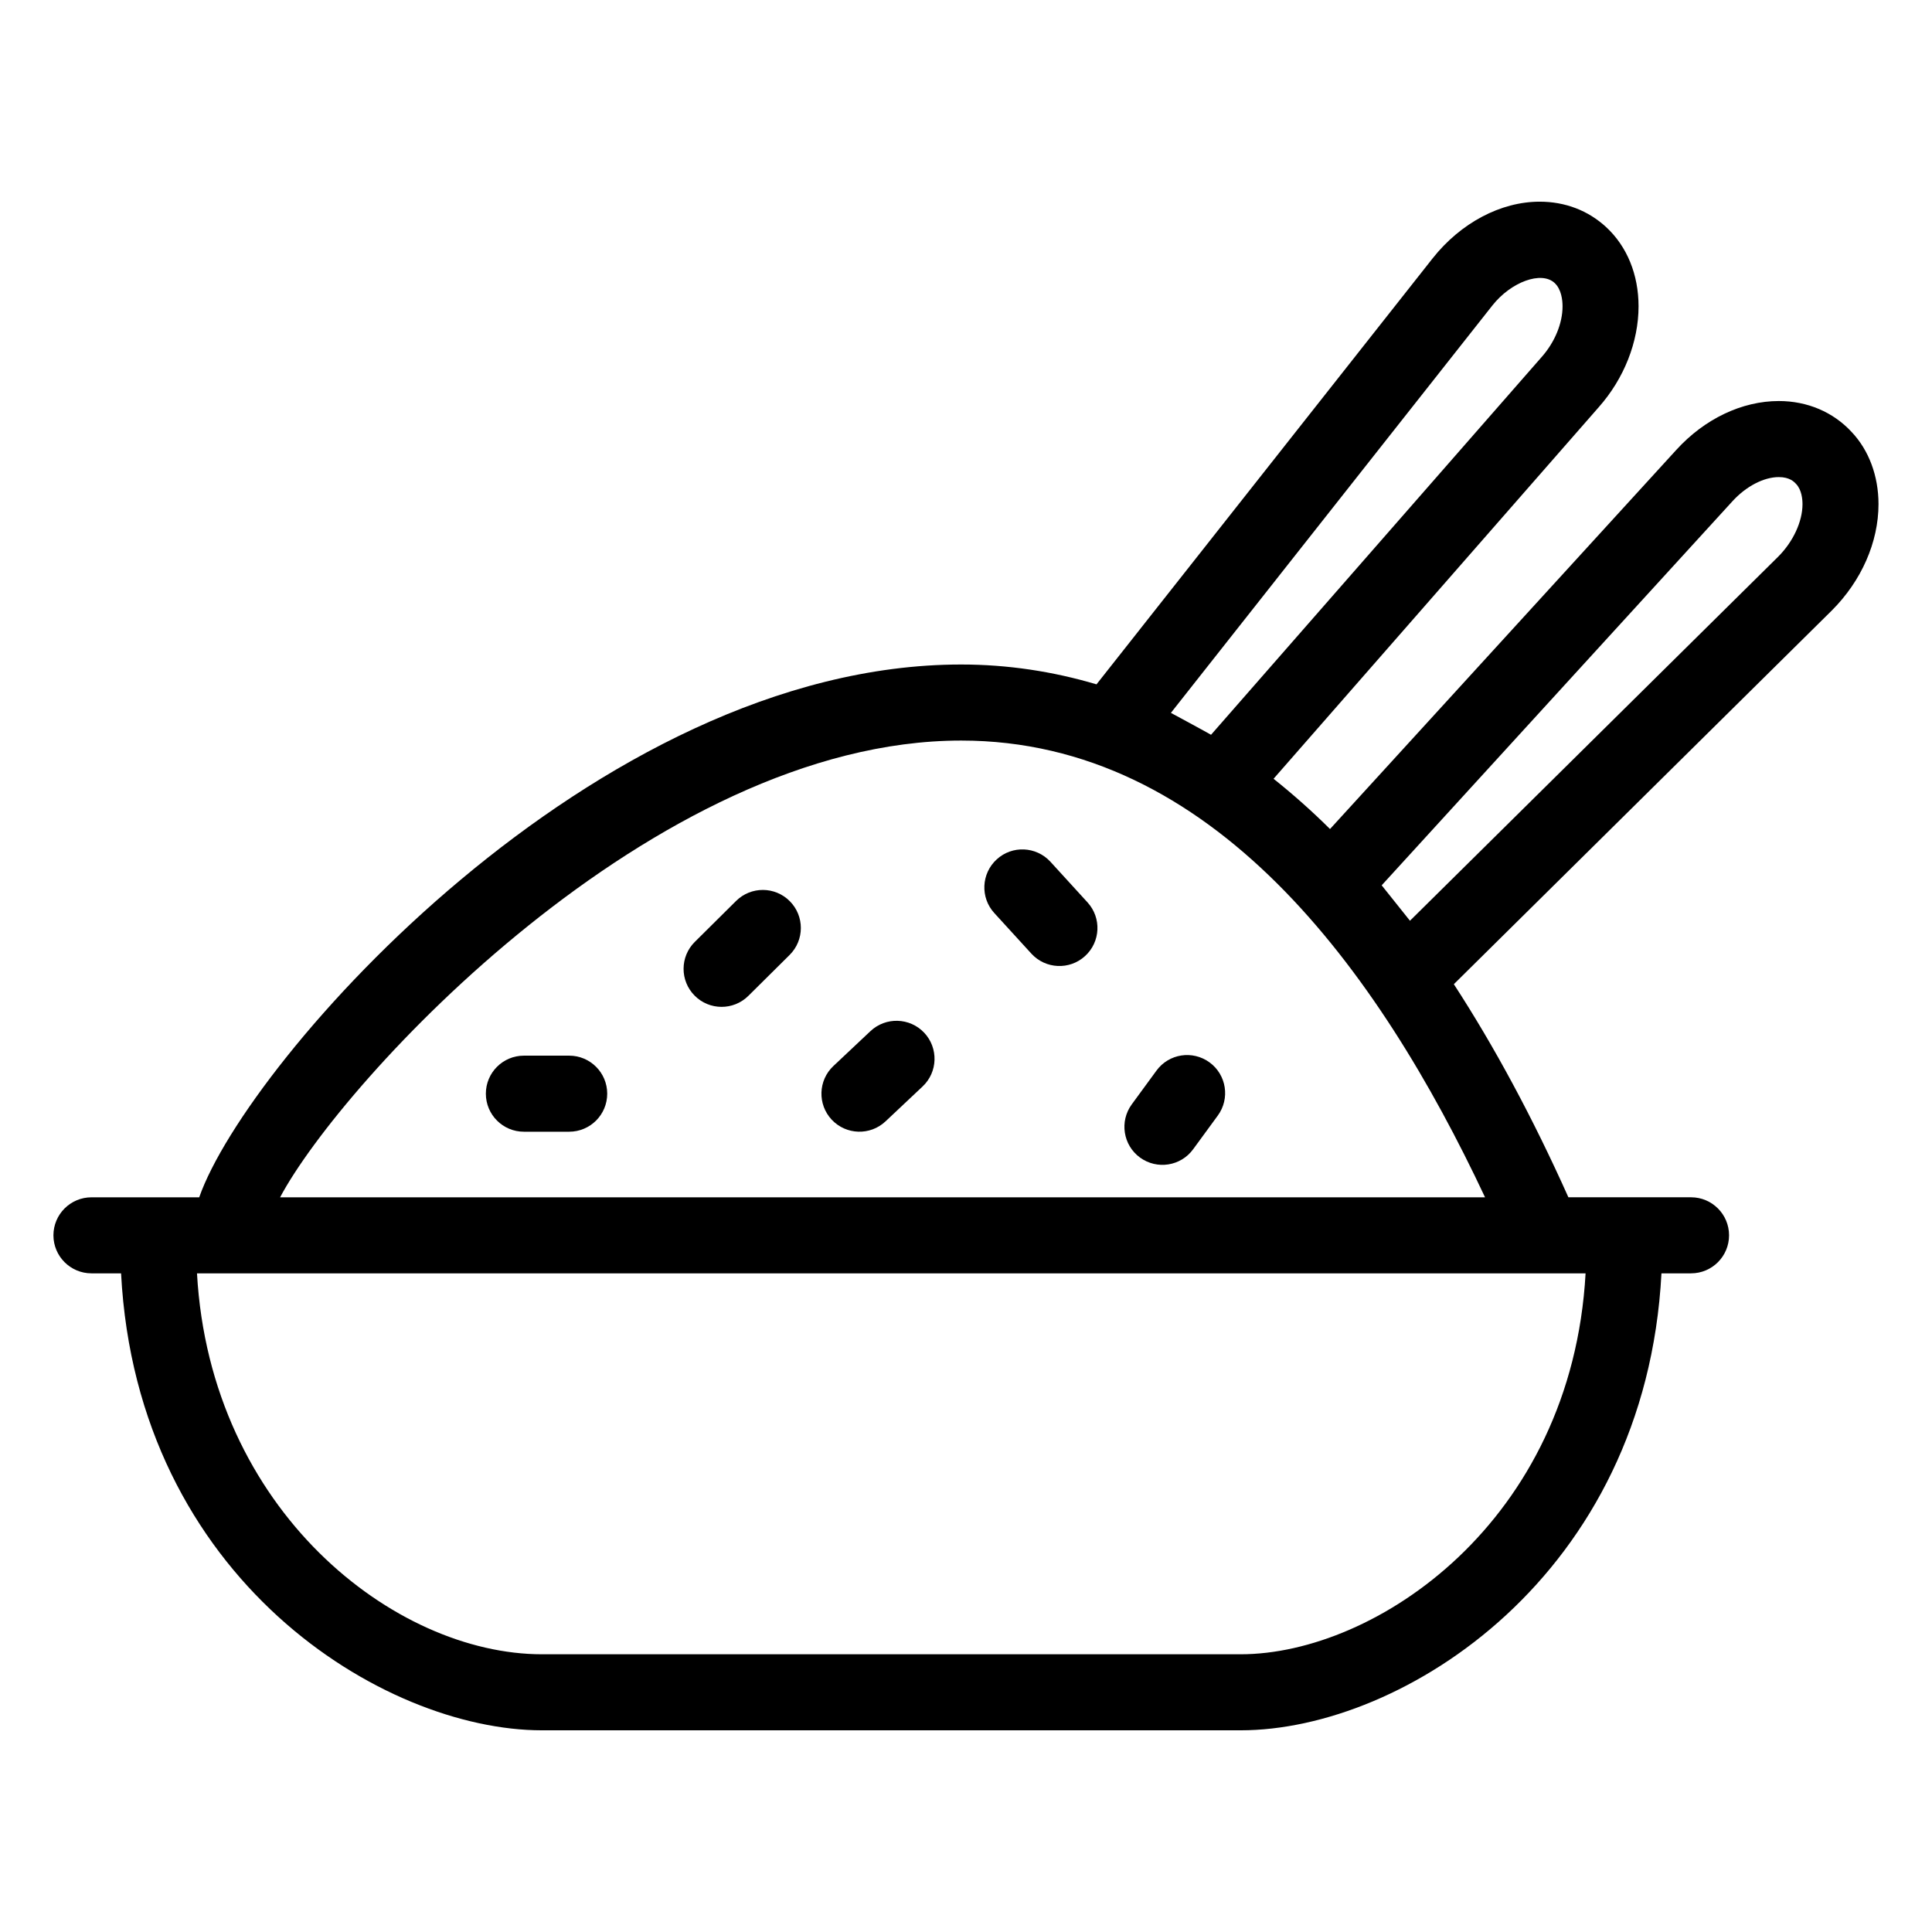
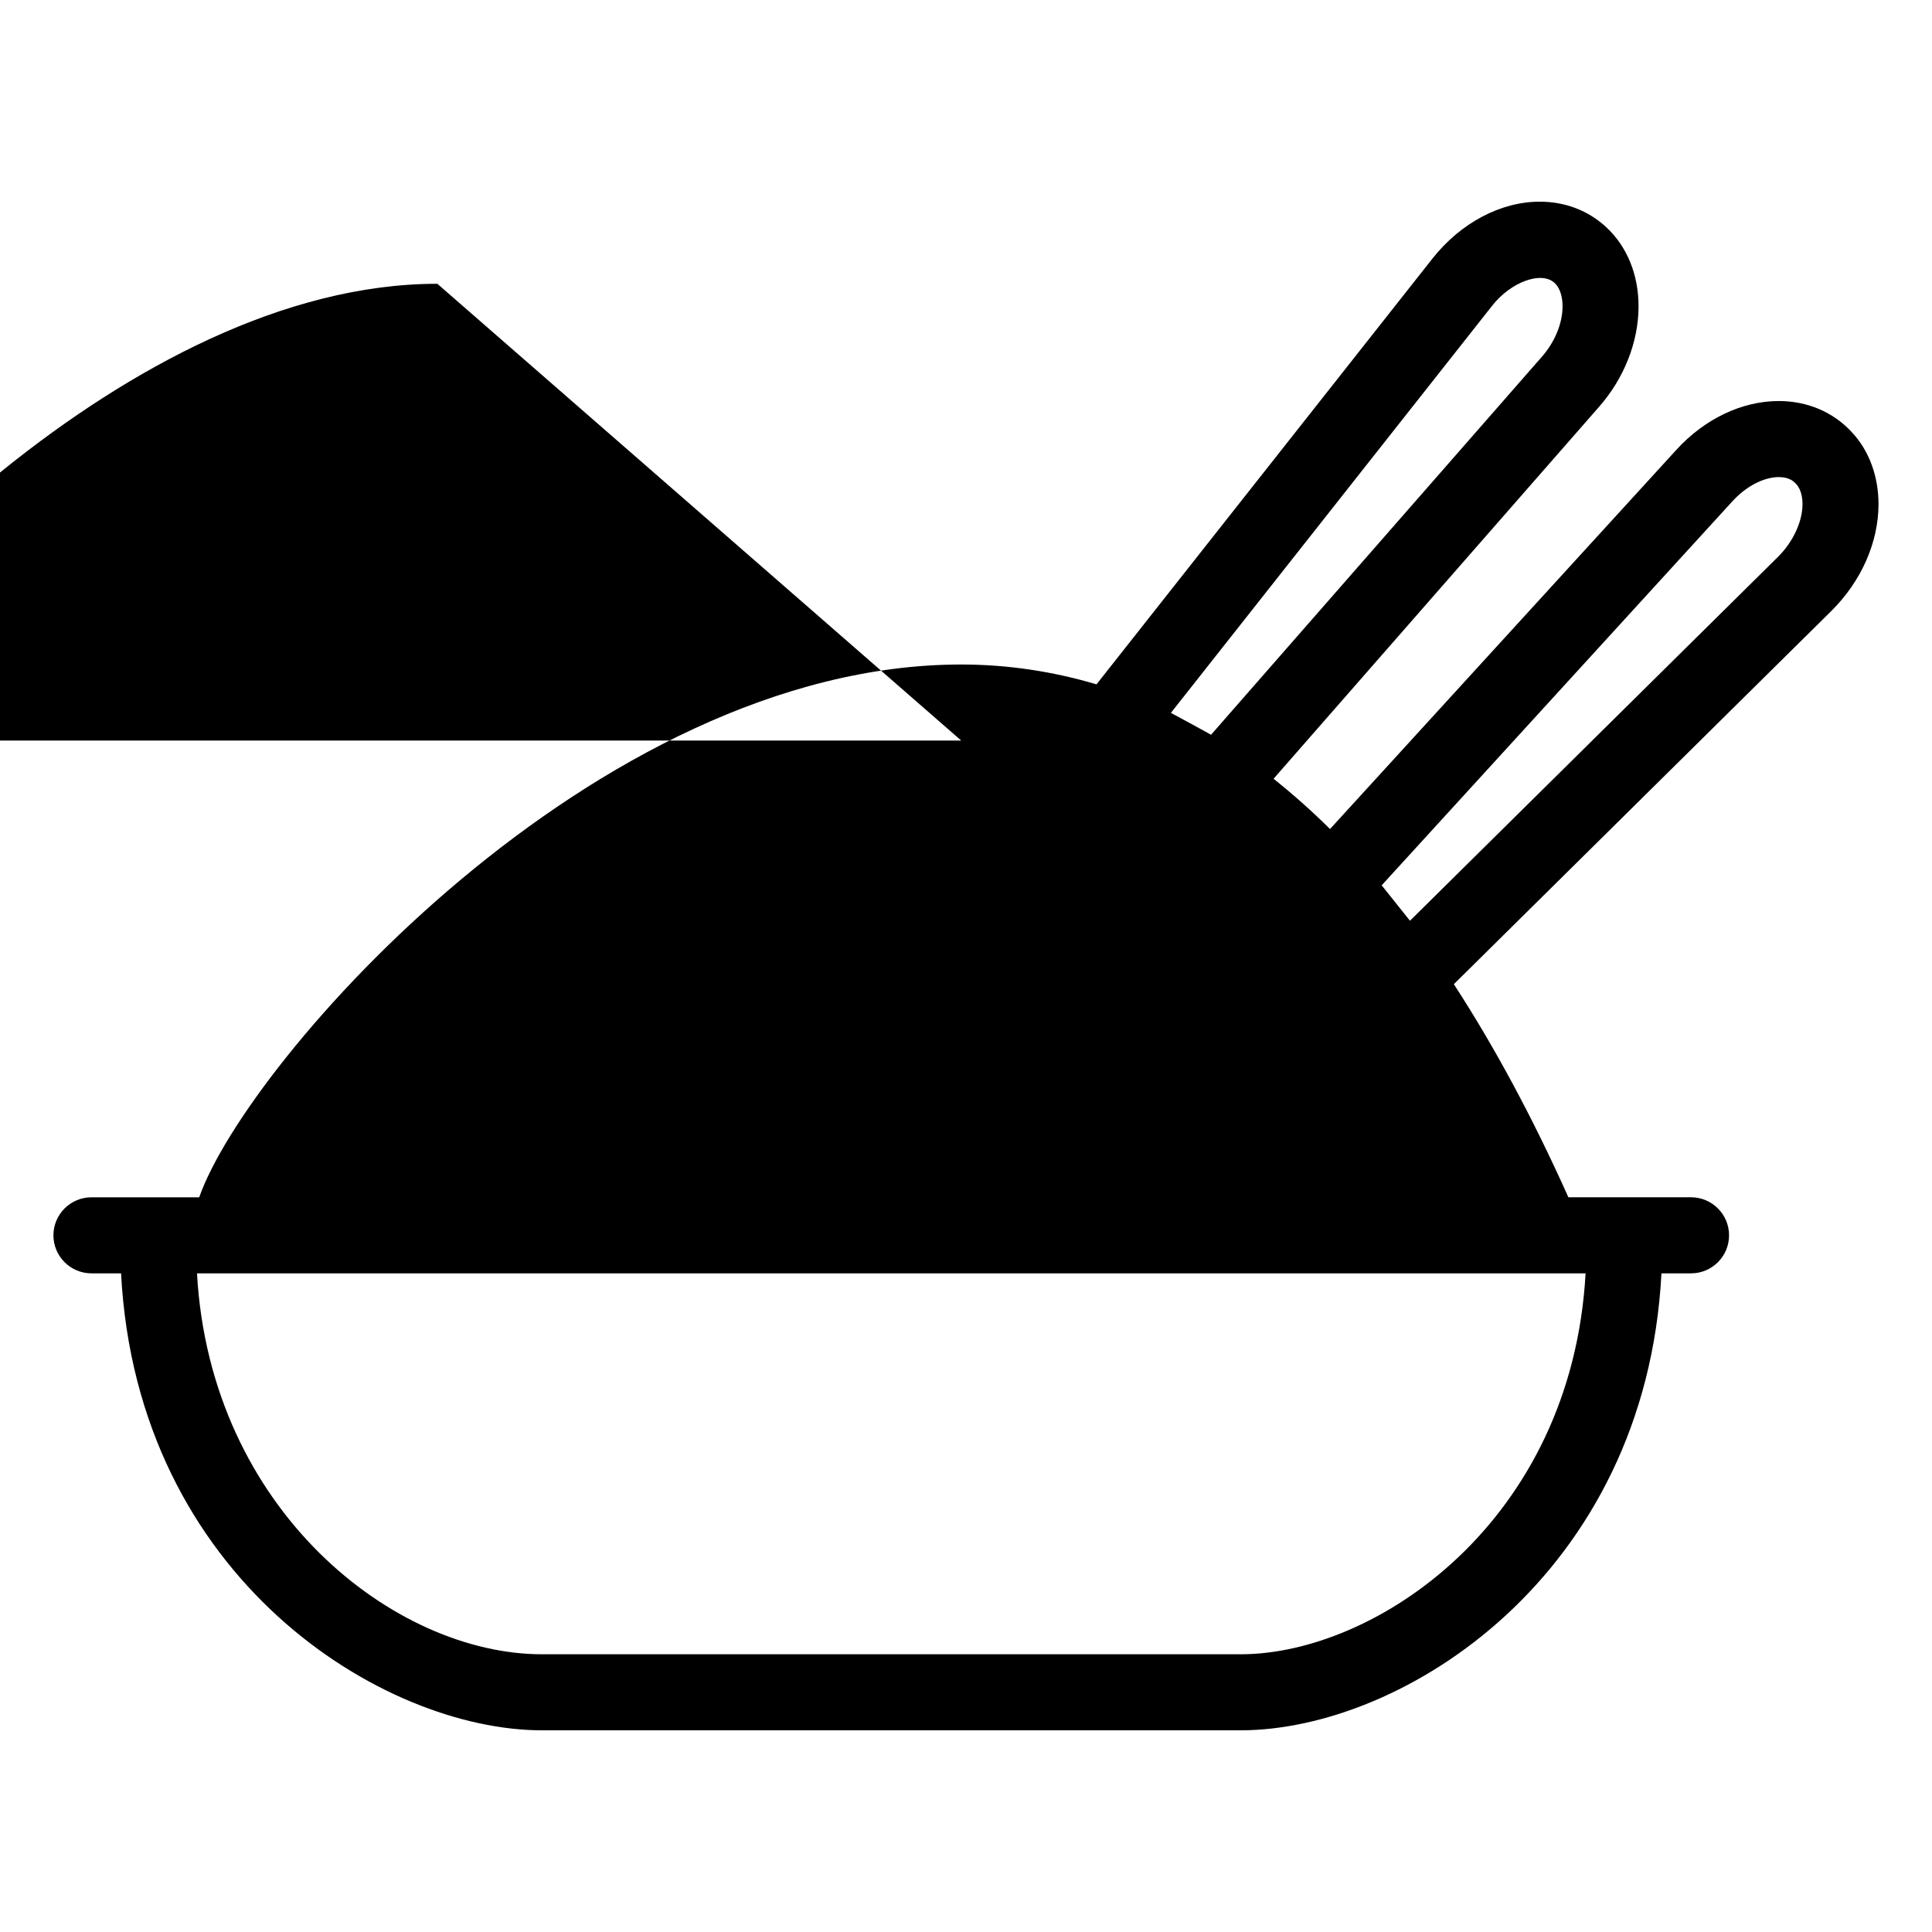
<svg xmlns="http://www.w3.org/2000/svg" fill="#000000" width="800px" height="800px" version="1.1" viewBox="144 144 512 512">
  <g>
-     <path d="m422.38 372.38c-3.769-4.109-10.145-4.391-14.23-0.645-4.113 3.75-4.41 10.125-0.648 14.234l9.82 10.754c3.754 4.106 10.125 4.398 14.227 0.645 4.113-3.75 4.41-10.125 0.648-14.234z" />
    <path d="m339.06 382.77-10.922 10.832c-3.957 3.918-3.977 10.297-0.059 14.246 3.891 3.93 10.27 4 14.25 0.059l10.922-10.832c3.957-3.918 3.977-10.297 0.059-14.246-3.93-3.965-10.305-3.977-14.25-0.059z" />
    <path d="m294.84 423.76h-12.004c-5.57 0-10.078 4.512-10.078 10.078 0 5.562 4.508 10.078 10.078 10.078h12.004c5.57 0 10.078-4.512 10.078-10.078s-4.508-10.078-10.078-10.078z" />
-     <path d="m374.68 417.26-9.82 9.242c-4.055 3.812-4.242 10.191-0.434 14.242 3.816 4.043 10.18 4.25 14.246 0.43l9.82-9.246c4.055-3.812 4.242-10.188 0.434-14.242-3.828-4.055-10.203-4.231-14.246-0.426z" />
    <path d="m450.47 427.73-6.543 8.941c-3.285 4.492-2.312 10.801 2.176 14.086 4.512 3.289 10.812 2.297 14.082-2.18l6.543-8.941c3.285-4.492 2.312-10.797-2.176-14.086-4.519-3.297-10.809-2.312-14.082 2.18z" />
-     <path d="m168.24 481.45h7.844c4.238 81.055 69.496 121.1 111.53 121.1h185.16c43.207 0 107.35-41.16 111.53-121.1h7.836c5.57 0 10.078-4.512 10.078-10.078s-4.508-10.078-10.078-10.078h-32.5c-9.43-21.055-19.605-39.945-30.355-56.473l100.14-99.008c7.883-7.863 12.398-18.145 12.398-28.207 0-7.481-2.559-14.309-7.125-19.129-4.891-5.289-11.738-8.199-19.297-8.199-9.762 0-19.672 4.723-27.168 12.953l-91.766 100.47c-4.863-4.828-9.867-9.258-14.961-13.316l86.16-98.457c6.719-7.578 10.566-17.324 10.566-26.738 0-8.406-3.031-15.855-8.57-20.992-4.781-4.418-10.883-6.75-17.633-6.75-10.32 0-20.93 5.613-28.379 15.031l-89.066 112.88c-11.535-3.426-23.551-5.258-35.863-5.258-97.047 0-189.27 105-201.93 141.2h-28.555c-5.562 0-10.078 4.512-10.078 10.078 0.008 5.559 4.519 10.07 10.082 10.07zm304.54 100.95h-185.16c-39.055 0-87.898-38.098-91.414-100.95h367.99c-3.684 65.867-55.645 100.95-91.414 100.95zm130.35-305.58c3.594-3.941 8.293-6.387 12.281-6.387 2.894 0 4.094 1.293 4.566 1.812 1.484 1.559 1.703 4.035 1.703 5.367 0 4.609-2.481 9.957-6.445 13.914l-97.582 96.48c-0.16-0.211-7.269-9.117-7.496-9.387zm-63.656-51.844c4.969-6.289 13.02-9.227 16.512-5.988 1.828 1.699 2.106 4.613 2.106 6.203 0 4.492-2.055 9.496-5.539 13.422l-87.617 100.11c-0.926-0.559-10.383-5.68-10.637-5.805zm-140.74 115.28c66.492 0 110.43 60.586 138.82 121.05h-319.33c16.258-30.637 99.074-121.05 180.5-121.05z" />
+     <path d="m168.24 481.45h7.844c4.238 81.055 69.496 121.1 111.53 121.1h185.16c43.207 0 107.35-41.16 111.53-121.1h7.836c5.57 0 10.078-4.512 10.078-10.078s-4.508-10.078-10.078-10.078h-32.5c-9.43-21.055-19.605-39.945-30.355-56.473l100.14-99.008c7.883-7.863 12.398-18.145 12.398-28.207 0-7.481-2.559-14.309-7.125-19.129-4.891-5.289-11.738-8.199-19.297-8.199-9.762 0-19.672 4.723-27.168 12.953l-91.766 100.47c-4.863-4.828-9.867-9.258-14.961-13.316l86.16-98.457c6.719-7.578 10.566-17.324 10.566-26.738 0-8.406-3.031-15.855-8.57-20.992-4.781-4.418-10.883-6.75-17.633-6.75-10.32 0-20.93 5.613-28.379 15.031l-89.066 112.88c-11.535-3.426-23.551-5.258-35.863-5.258-97.047 0-189.27 105-201.93 141.2h-28.555c-5.562 0-10.078 4.512-10.078 10.078 0.008 5.559 4.519 10.07 10.082 10.07zm304.54 100.95h-185.16c-39.055 0-87.898-38.098-91.414-100.95h367.99c-3.684 65.867-55.645 100.95-91.414 100.95zm130.35-305.58c3.594-3.941 8.293-6.387 12.281-6.387 2.894 0 4.094 1.293 4.566 1.812 1.484 1.559 1.703 4.035 1.703 5.367 0 4.609-2.481 9.957-6.445 13.914l-97.582 96.48c-0.16-0.211-7.269-9.117-7.496-9.387zm-63.656-51.844c4.969-6.289 13.02-9.227 16.512-5.988 1.828 1.699 2.106 4.613 2.106 6.203 0 4.492-2.055 9.496-5.539 13.422l-87.617 100.11c-0.926-0.559-10.383-5.68-10.637-5.805zm-140.74 115.28h-319.33c16.258-30.637 99.074-121.05 180.5-121.05z" />
  </g>
</svg>